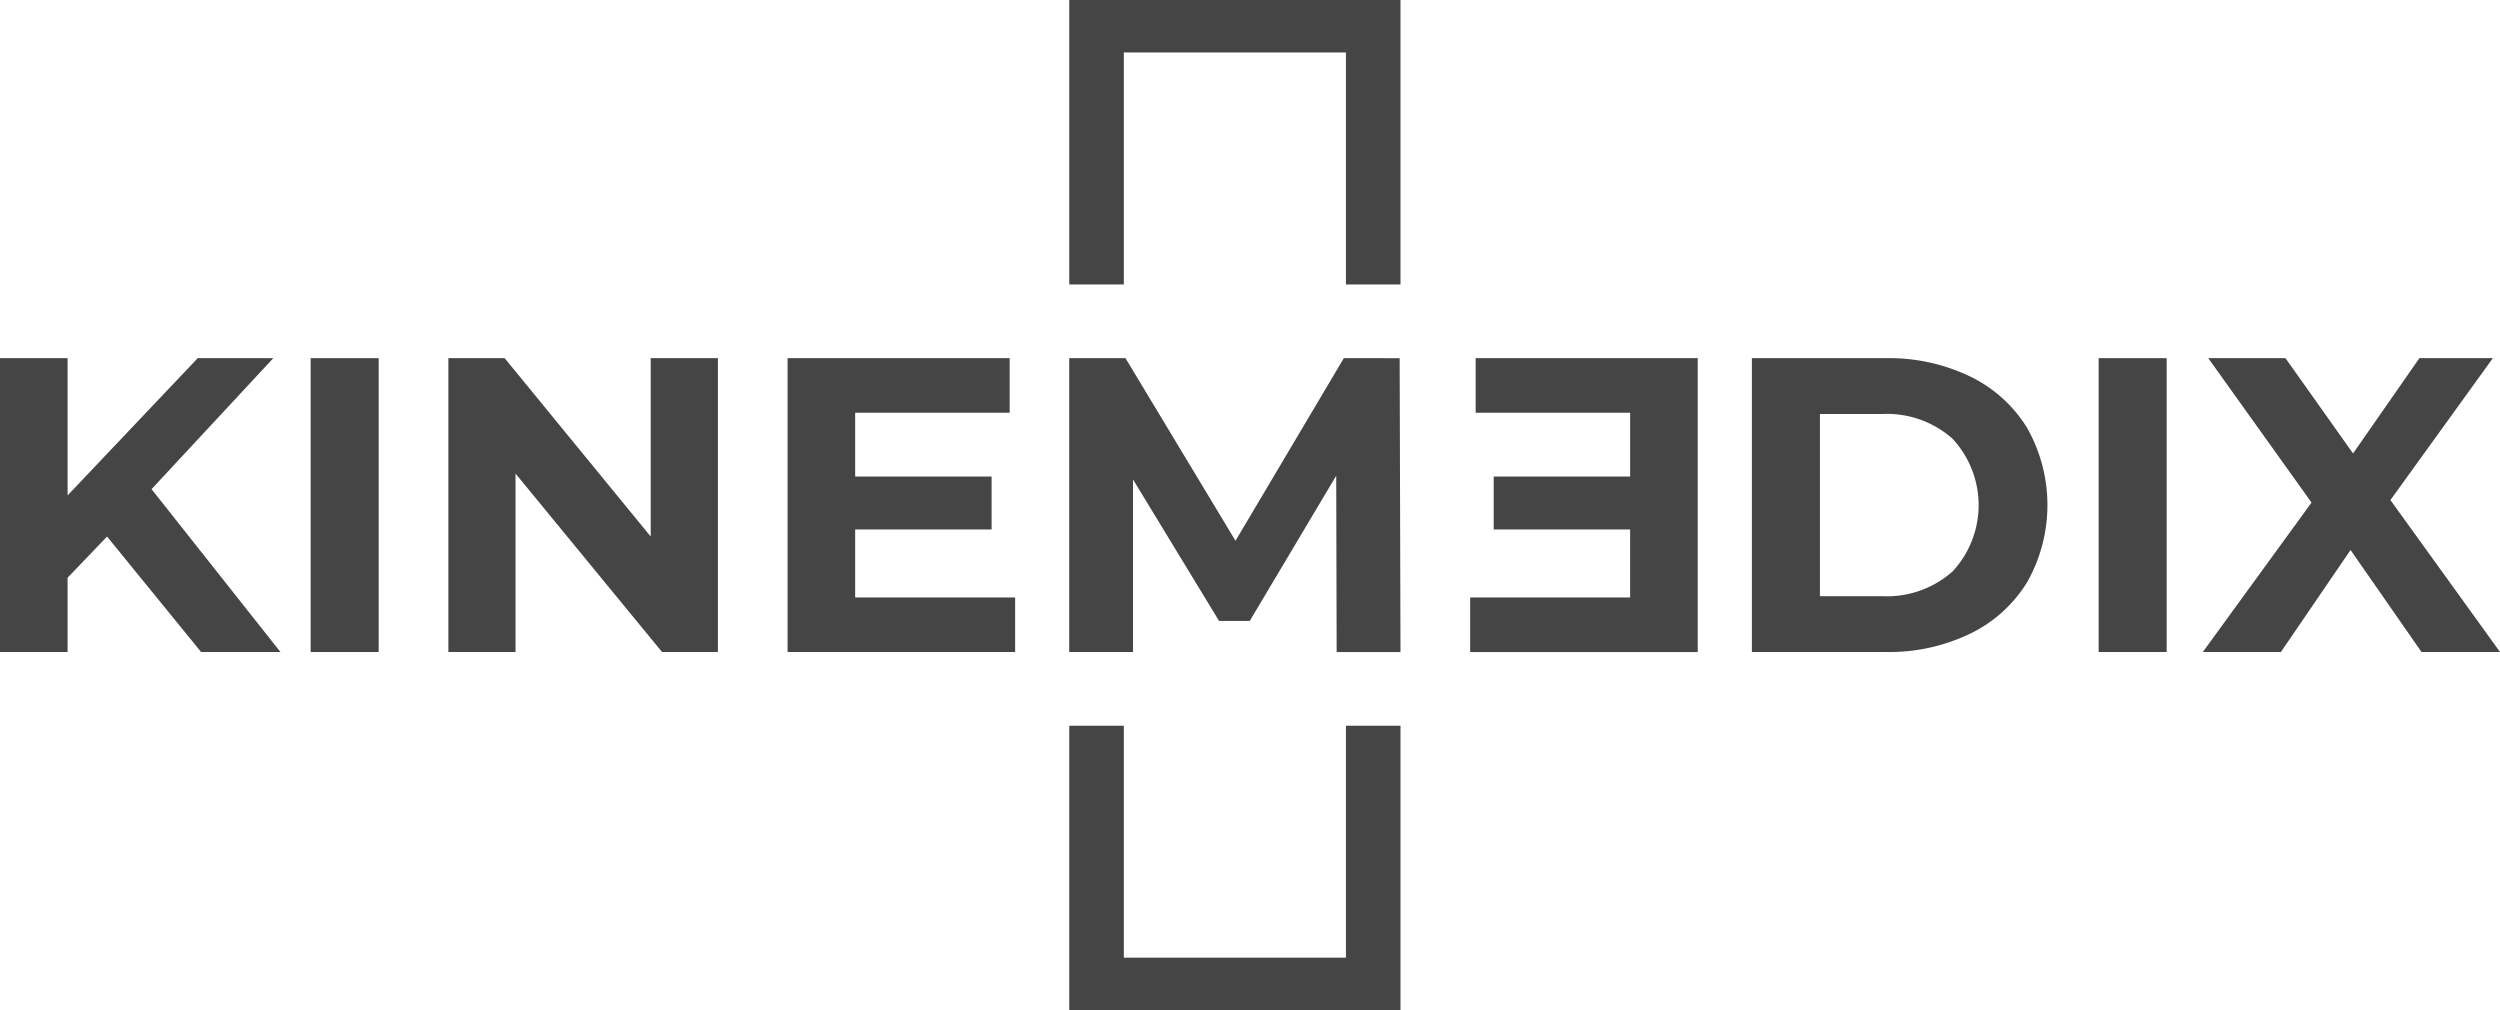
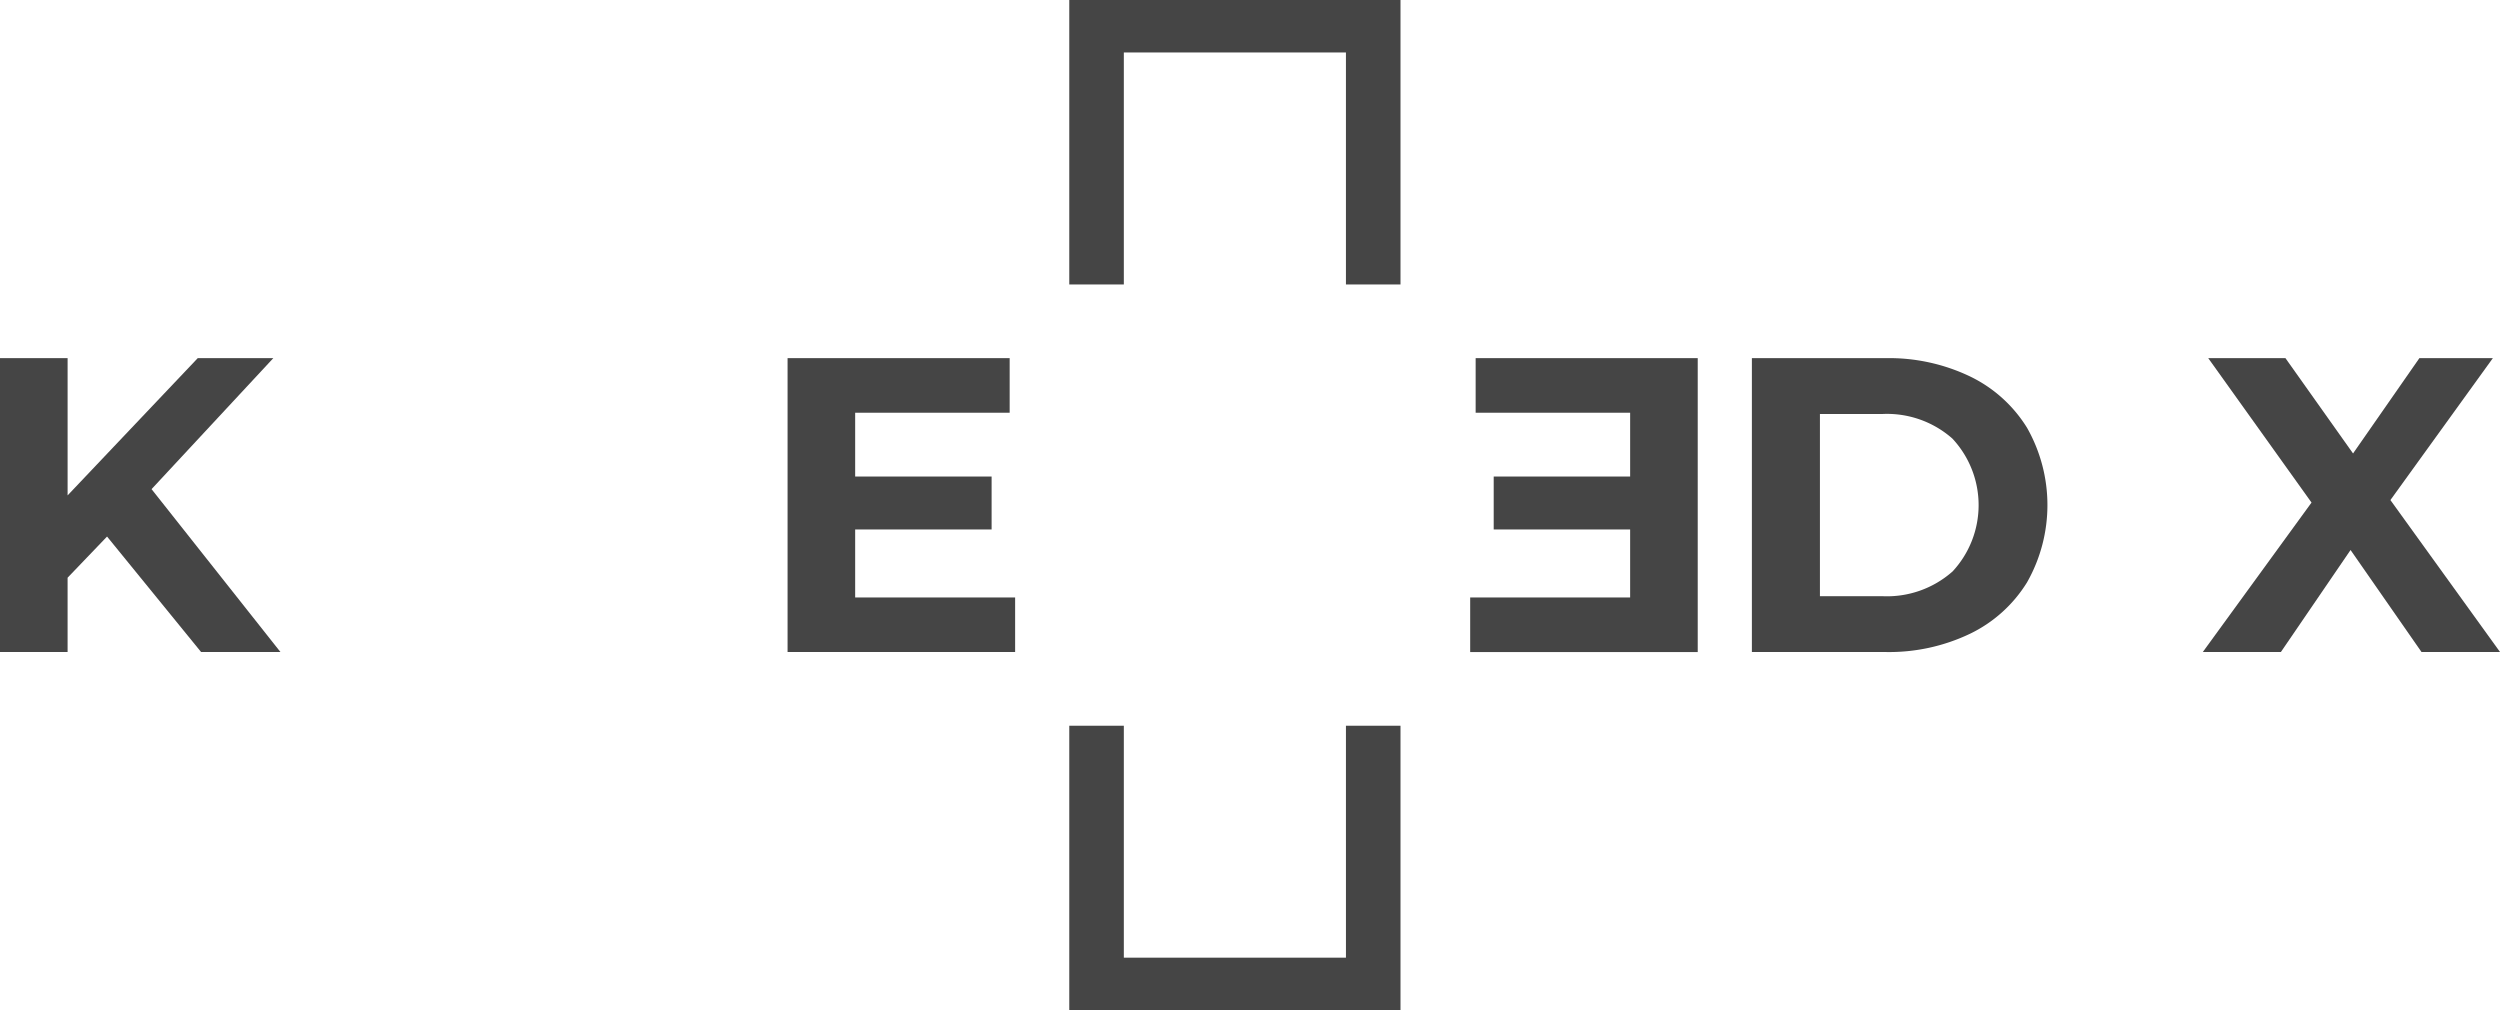
<svg xmlns="http://www.w3.org/2000/svg" width="267.254" height="107.99" viewBox="0 0 267.254 107.99">
  <g id="Group_44" data-name="Group 44" transform="translate(-62.832 -60.271)">
    <g id="Group_42" data-name="Group 42" transform="translate(177.139 60.271)">
      <path id="Path_36" data-name="Path 36" d="M442.624,65.881h23.743v24.8H472.2V60.271H436.791V90.678h5.833Z" transform="translate(-436.791 -60.271)" fill="#454545" />
      <path id="Path_37" data-name="Path 37" d="M466.368,338.882H442.624v-24.8h-5.833v30.407H472.2V314.085h-5.833Z" transform="translate(-436.791 -236.503)" fill="#454545" />
    </g>
    <g id="Group_43" data-name="Group 43" transform="translate(62.832 98.558)">
      <path id="Path_38" data-name="Path 38" d="M92.049,185.529H83.97L70.059,200.2V185.529H62.832v31.415h7.226V209l4.218-4.4L84.33,216.945h8.483L79.034,199.532Z" transform="translate(-62.832 -185.529)" fill="#454545" />
-       <rect id="Rectangle_14" data-name="Rectangle 14" width="7.27" height="31.415" transform="translate(33.21 0)" fill="#454545" />
-       <path id="Path_39" data-name="Path 39" d="M241.272,204.6l-15.617-19.074h-6.014v31.415h7.18V197.87l15.663,19.074h5.97V185.529h-7.182Z" transform="translate(-171.71 -185.529)" fill="#454545" />
      <path id="Path_40" data-name="Path 40" d="M345.5,203.84h14.586v-5.656H345.5v-6.821h16.516v-5.835H338.274v31.415H362.6V211.11H345.5Z" transform="translate(-254.081 -185.529)" fill="#454545" />
-       <path id="Path_41" data-name="Path 41" d="M466.143,185.529l-11.58,19.522L442.8,185.529h-6.014v31.415h6.821V198.5l9.2,15.124h3.276l9.246-15.528.046,18.85H472.2l-.089-31.415Z" transform="translate(-322.485 -185.529)" fill="#454545" />
      <path id="Path_42" data-name="Path 42" d="M577.592,191.364h16.516v6.821H579.522v5.656h14.586v7.27h-17.1v5.835h24.325V185.529H577.592Z" transform="translate(-419.843 -185.529)" fill="#454545" />
      <path id="Path_43" data-name="Path 43" d="M698.841,187.481a20.049,20.049,0,0,0-9.043-1.952H675.526v31.415H689.8a20.05,20.05,0,0,0,9.043-1.952,14.61,14.61,0,0,0,6.1-5.5,16.751,16.751,0,0,0,0-16.516A14.618,14.618,0,0,0,698.841,187.481Zm-1.884,20.869a10.562,10.562,0,0,1-7.518,2.624H682.8V191.5h6.641a10.561,10.561,0,0,1,7.518,2.626,10.424,10.424,0,0,1,0,14.228Z" transform="translate(-488.247 -185.529)" fill="#454545" />
-       <rect id="Rectangle_15" data-name="Rectangle 15" width="7.27" height="31.415" transform="translate(224.35 0)" fill="#454545" />
      <path id="Path_44" data-name="Path 44" d="M864.225,185.529h-7.854l-7.091,10.188-7.226-10.188H833.8l11.041,15.438-11.623,15.977h8.347l7.449-10.906,7.586,10.906h8.393L853.274,200.7Z" transform="translate(-597.735 -185.529)" fill="#454545" />
    </g>
  </g>
</svg>